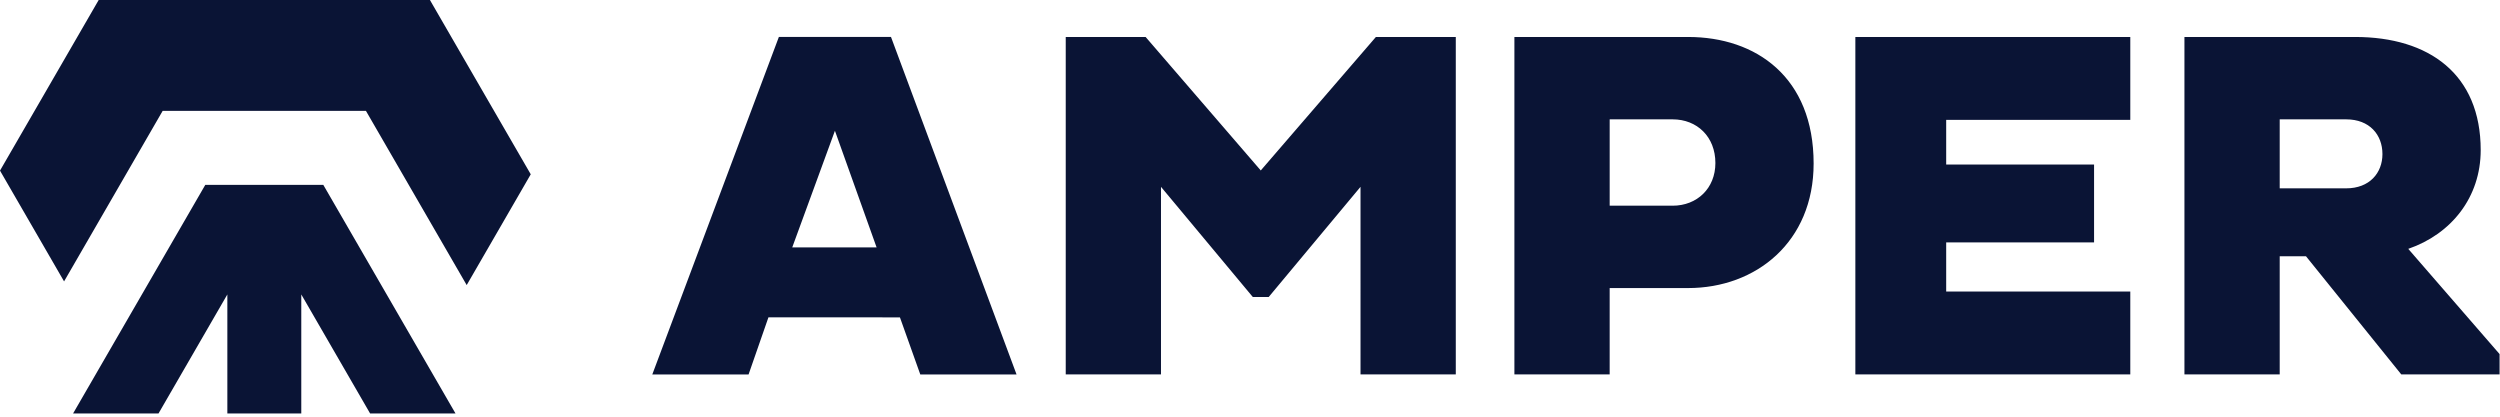
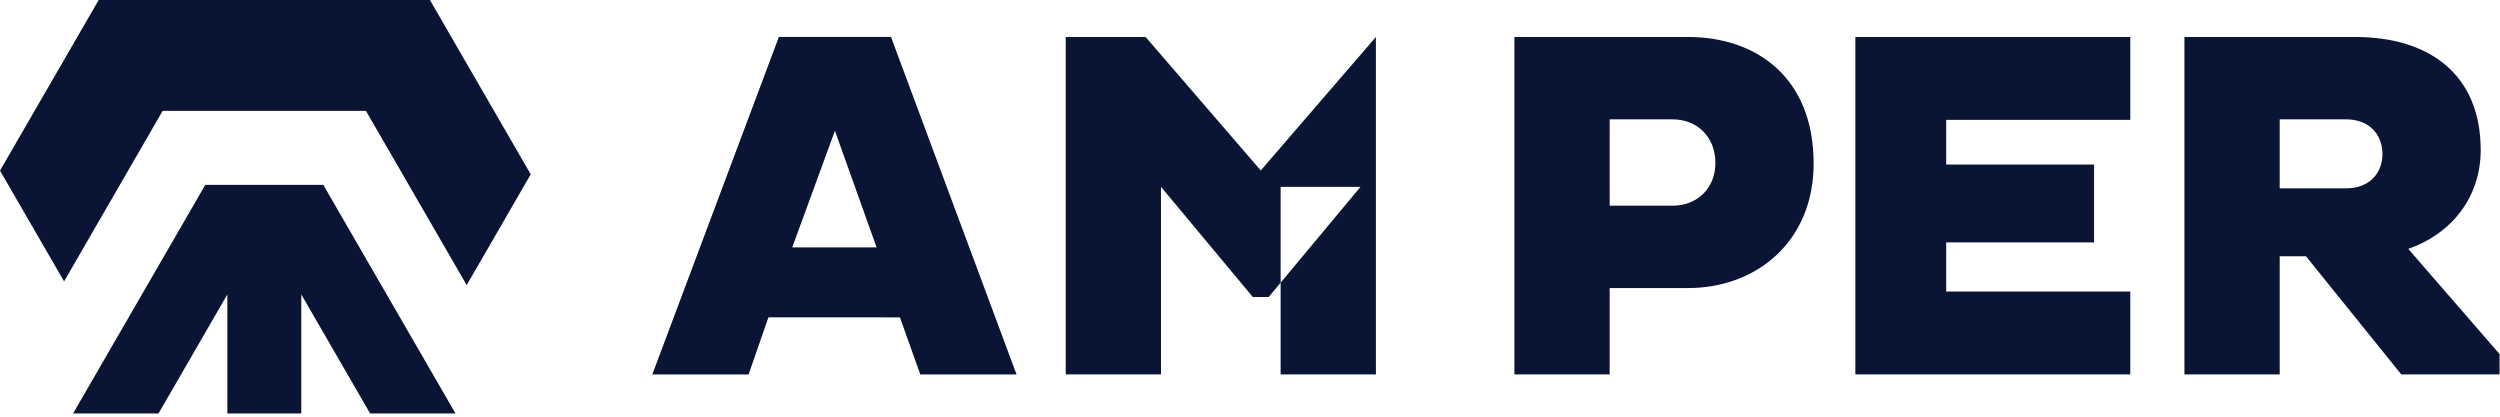
<svg xmlns="http://www.w3.org/2000/svg" width="204" height="34" version="1.1" viewBox="0 0 204 34">
  <g id="Home" fill="none" fill-rule="evenodd" stroke="none" stroke-width="1">
-     <path id="Fill-1" fill="#0A1435" d="M178.25 3.017h13.93c6.034 0 10.245 3.037 10.245 9.233 0 3.846-2.39 6.843-5.912 8.057l7.452 8.586v1.66h-8.02l-7.775-9.64h-2.146v9.64h-7.774V3.017Zm7.774 6.722v5.629h5.427c1.903 0 2.956-1.255 2.956-2.795 0-1.58-1.053-2.834-2.956-2.834h-5.427Zm-34.627 20.814V3.017h22.435V9.78h-15.023v3.644h12.067v6.357h-12.067v4.01h15.023v6.762h-22.435ZM123.575 3.017h14.174c5.547 0 10.243 3.279 10.243 10.326 0 6.398-4.696 10.163-10.243 10.163h-6.4v7.047h-7.774V3.017Zm7.775 6.722v7.046h5.142c1.986 0 3.484-1.417 3.484-3.482 0-2.147-1.498-3.564-3.484-3.564h-5.142Zm-20.332 5.507-7.493 8.99h-1.295l-7.493-8.99v15.307h-7.773V3.017h6.518l9.396 10.893 9.395-10.893h6.519v27.536h-7.774V15.246ZM63.555 3.016h9.15L82.95 30.554h-7.855l-1.66-4.657H62.704l-1.62 4.657h-7.856L63.555 3.017Zm1.092 17.17h6.883l-3.4-9.516-3.483 9.516ZM8.053 0 3.697 7.532 0 13.922l5.228 9.04 6.302-10.9 1.742-3.013h16.59l1.743 3.014 6.477 11.2 5.227-9.04-3.871-6.691L35.082 0H8.052Zm8.7 15.083L5.963 33.74h6.971l5.618-9.714v9.714h6.033v-9.714l5.617 9.714H37.17L26.38 15.083h-9.628Z" />
+     <path id="Fill-1" fill="#0A1435" d="M178.25 3.017h13.93c6.034 0 10.245 3.037 10.245 9.233 0 3.846-2.39 6.843-5.912 8.057l7.452 8.586v1.66h-8.02l-7.775-9.64h-2.146v9.64h-7.774V3.017Zm7.774 6.722v5.629h5.427c1.903 0 2.956-1.255 2.956-2.795 0-1.58-1.053-2.834-2.956-2.834h-5.427Zm-34.627 20.814V3.017h22.435V9.78h-15.023v3.644h12.067v6.357h-12.067v4.01h15.023v6.762h-22.435ZM123.575 3.017h14.174c5.547 0 10.243 3.279 10.243 10.326 0 6.398-4.696 10.163-10.243 10.163h-6.4v7.047h-7.774V3.017Zm7.775 6.722v7.046h5.142c1.986 0 3.484-1.417 3.484-3.482 0-2.147-1.498-3.564-3.484-3.564h-5.142Zm-20.332 5.507-7.493 8.99h-1.295l-7.493-8.99v15.307h-7.773V3.017h6.518l9.396 10.893 9.395-10.893v27.536h-7.774V15.246ZM63.555 3.016h9.15L82.95 30.554h-7.855l-1.66-4.657H62.704l-1.62 4.657h-7.856L63.555 3.017Zm1.092 17.17h6.883l-3.4-9.516-3.483 9.516ZM8.053 0 3.697 7.532 0 13.922l5.228 9.04 6.302-10.9 1.742-3.013h16.59l1.743 3.014 6.477 11.2 5.227-9.04-3.871-6.691L35.082 0H8.052Zm8.7 15.083L5.963 33.74h6.971l5.618-9.714v9.714h6.033v-9.714l5.617 9.714H37.17L26.38 15.083h-9.628Z" />
  </g>
</svg>